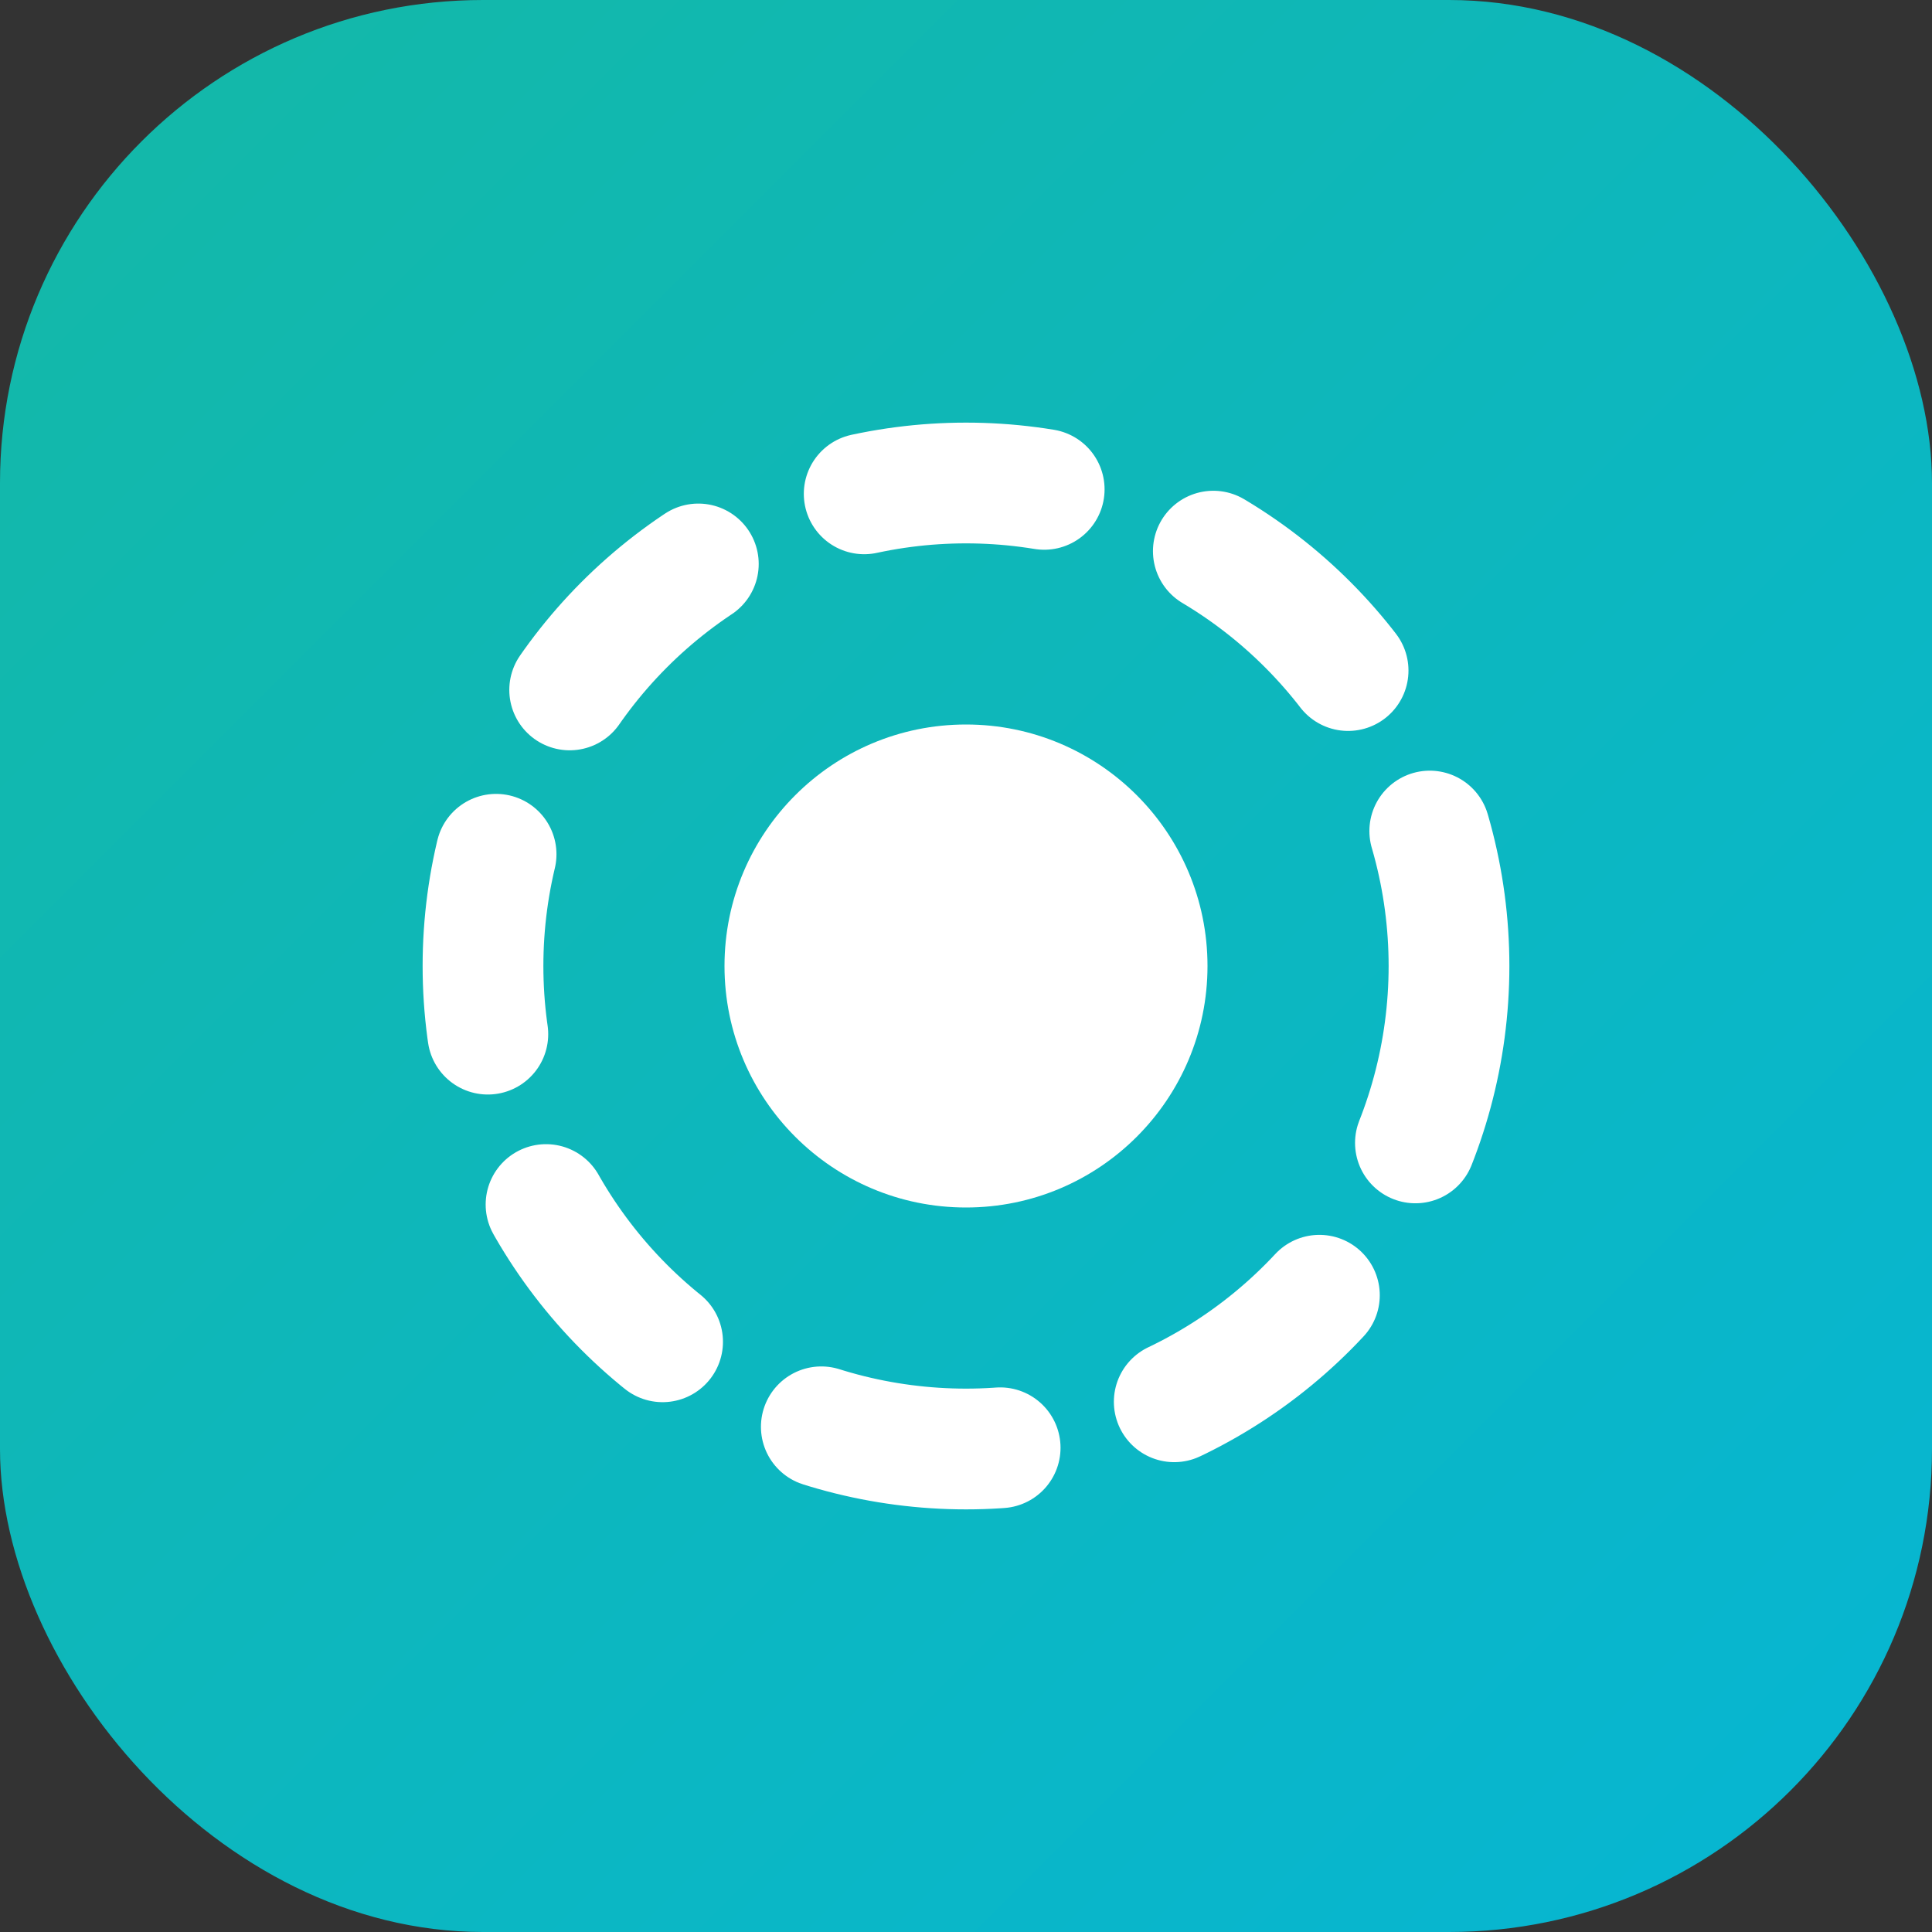
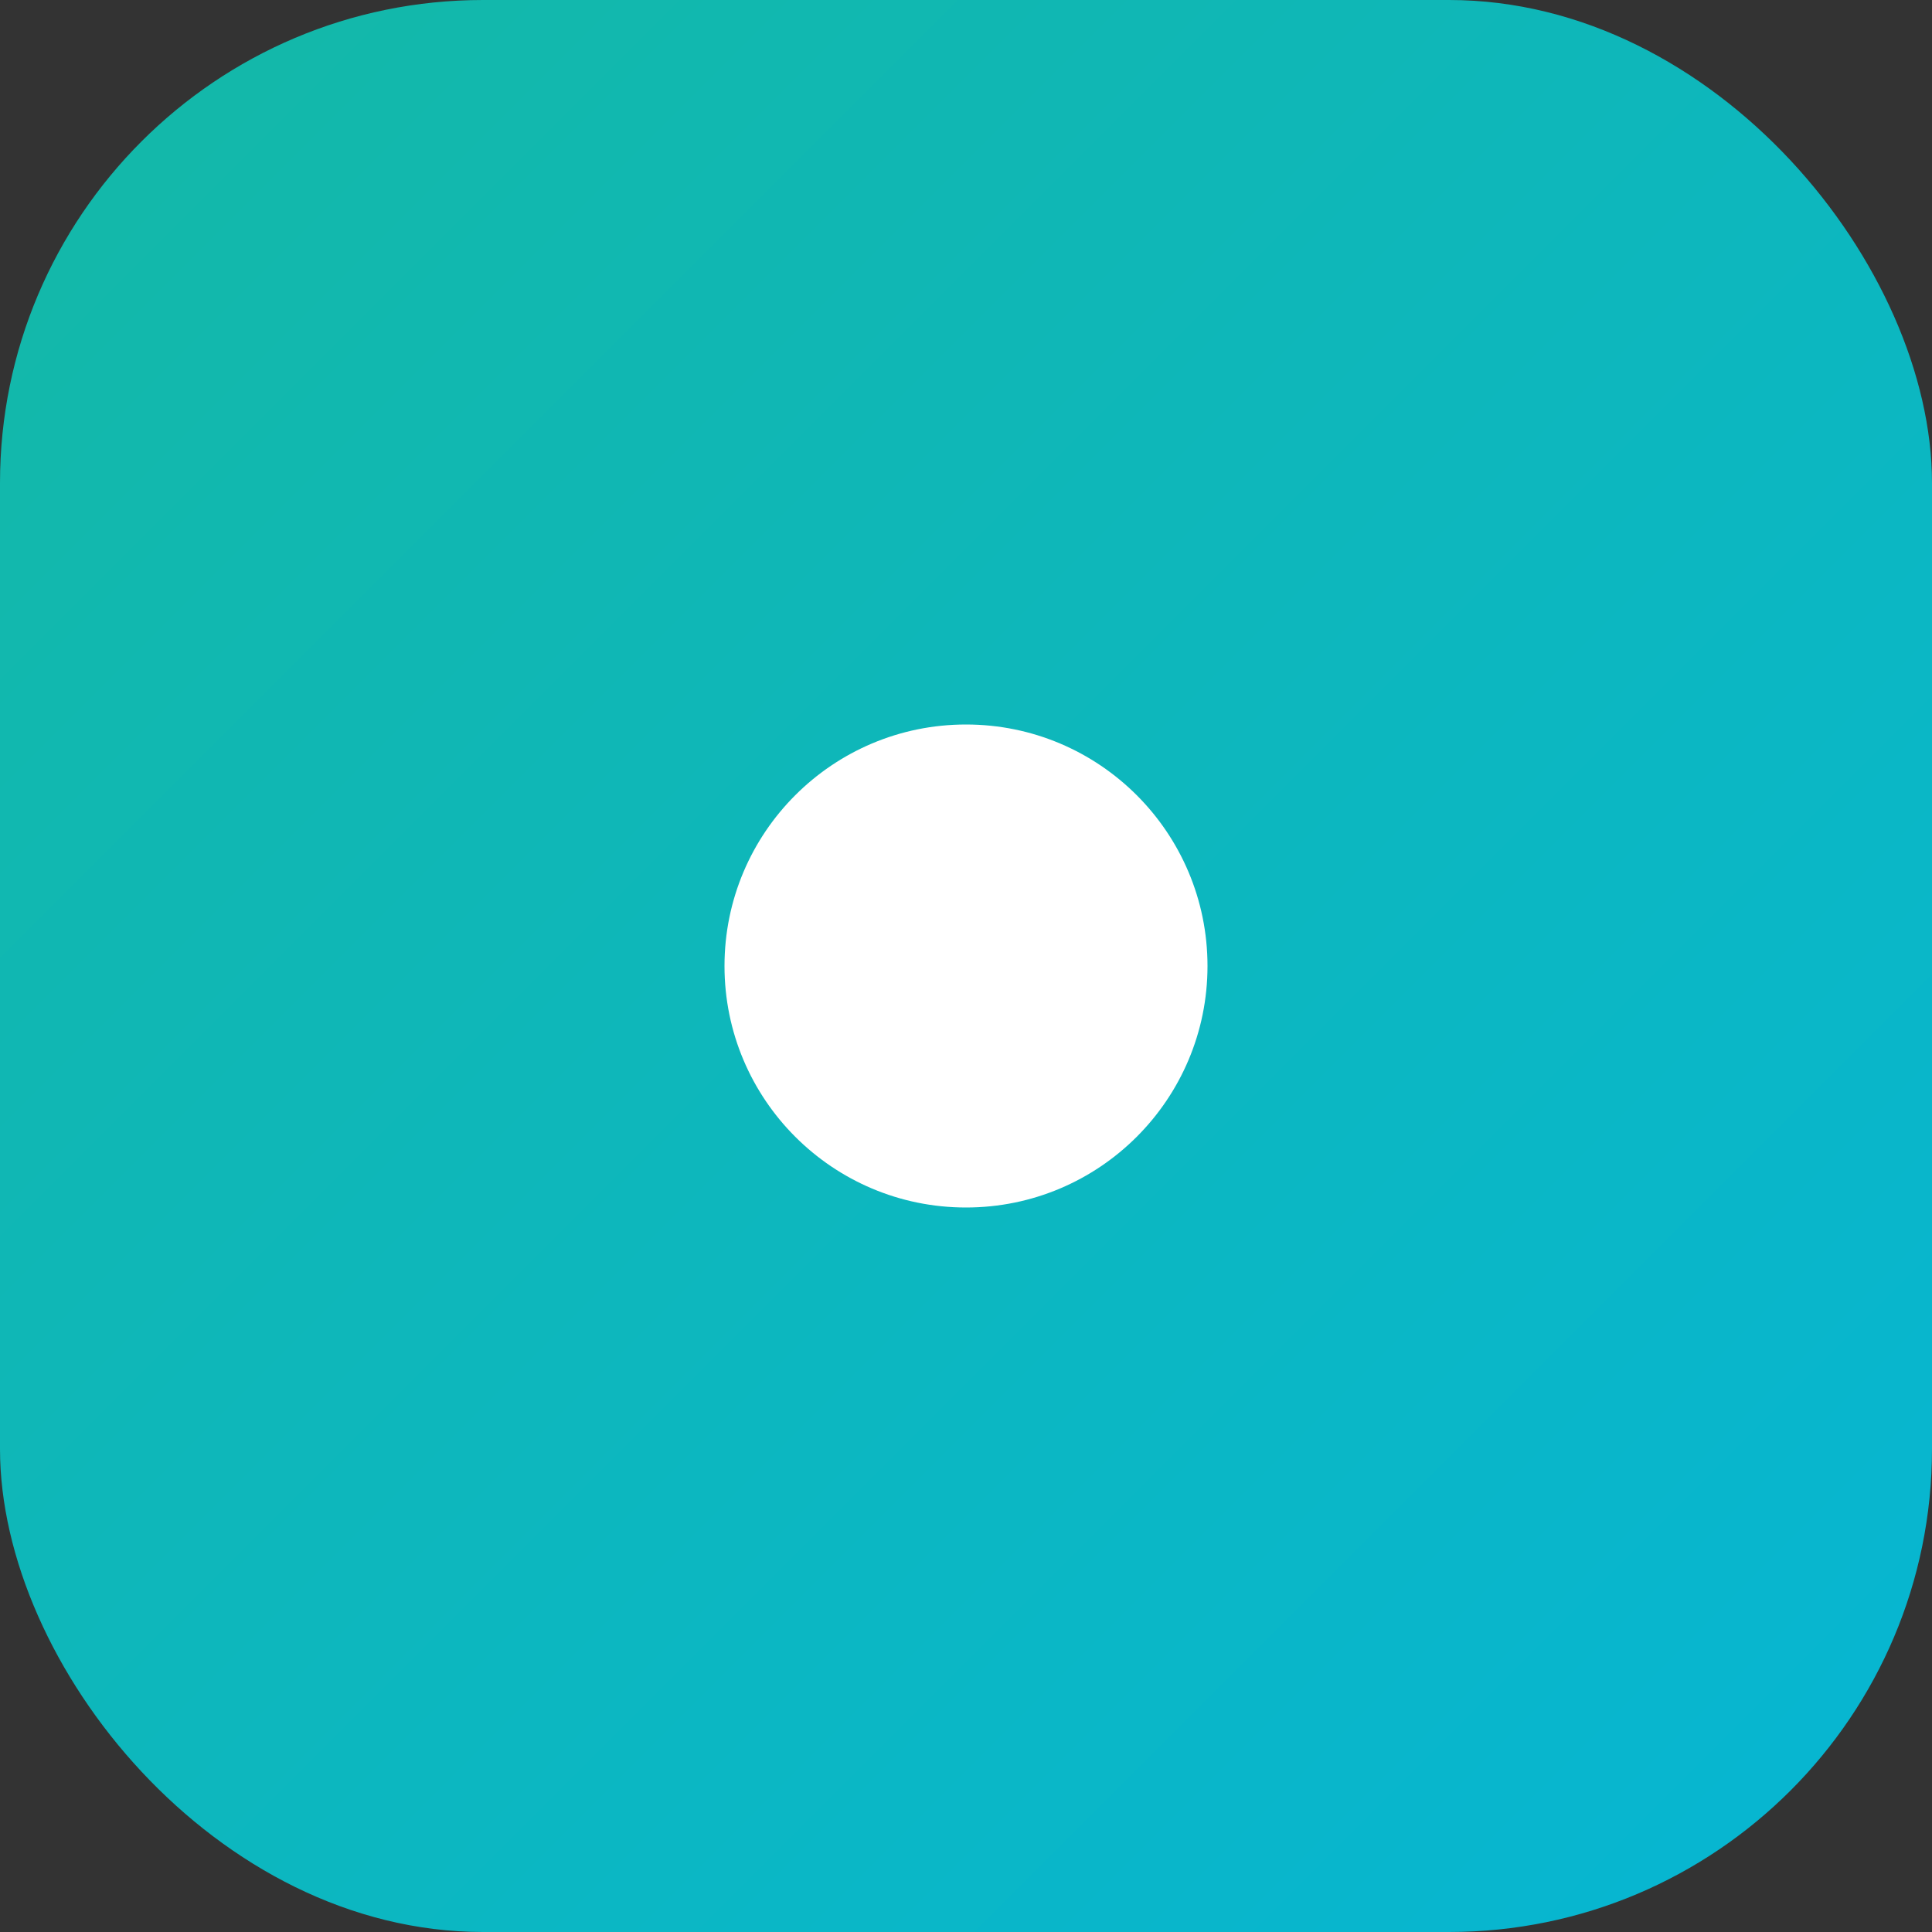
<svg xmlns="http://www.w3.org/2000/svg" width="32" height="32" viewBox="0 0 32 32" fill="none">
  <rect x="0" y="0" width="32" height="32" fill="#333333" stroke="none" />
  <defs>
    <linearGradient id="gradient" x1="0%" y1="0%" x2="100%" y2="100%">
      <stop offset="0%" style="stop-color:#14b8a6" />
      <stop offset="100%" style="stop-color:#06b6d4" />
    </linearGradient>
  </defs>
  <rect width="32" height="32" rx="8" fill="url(#gradient)" />
-   <circle cx="16" cy="16" r="8" fill="none" stroke="white" stroke-width="2" stroke-linecap="round" stroke-dasharray="3 3" />
  <circle cx="16" cy="16" r="4" fill="white" />
</svg>